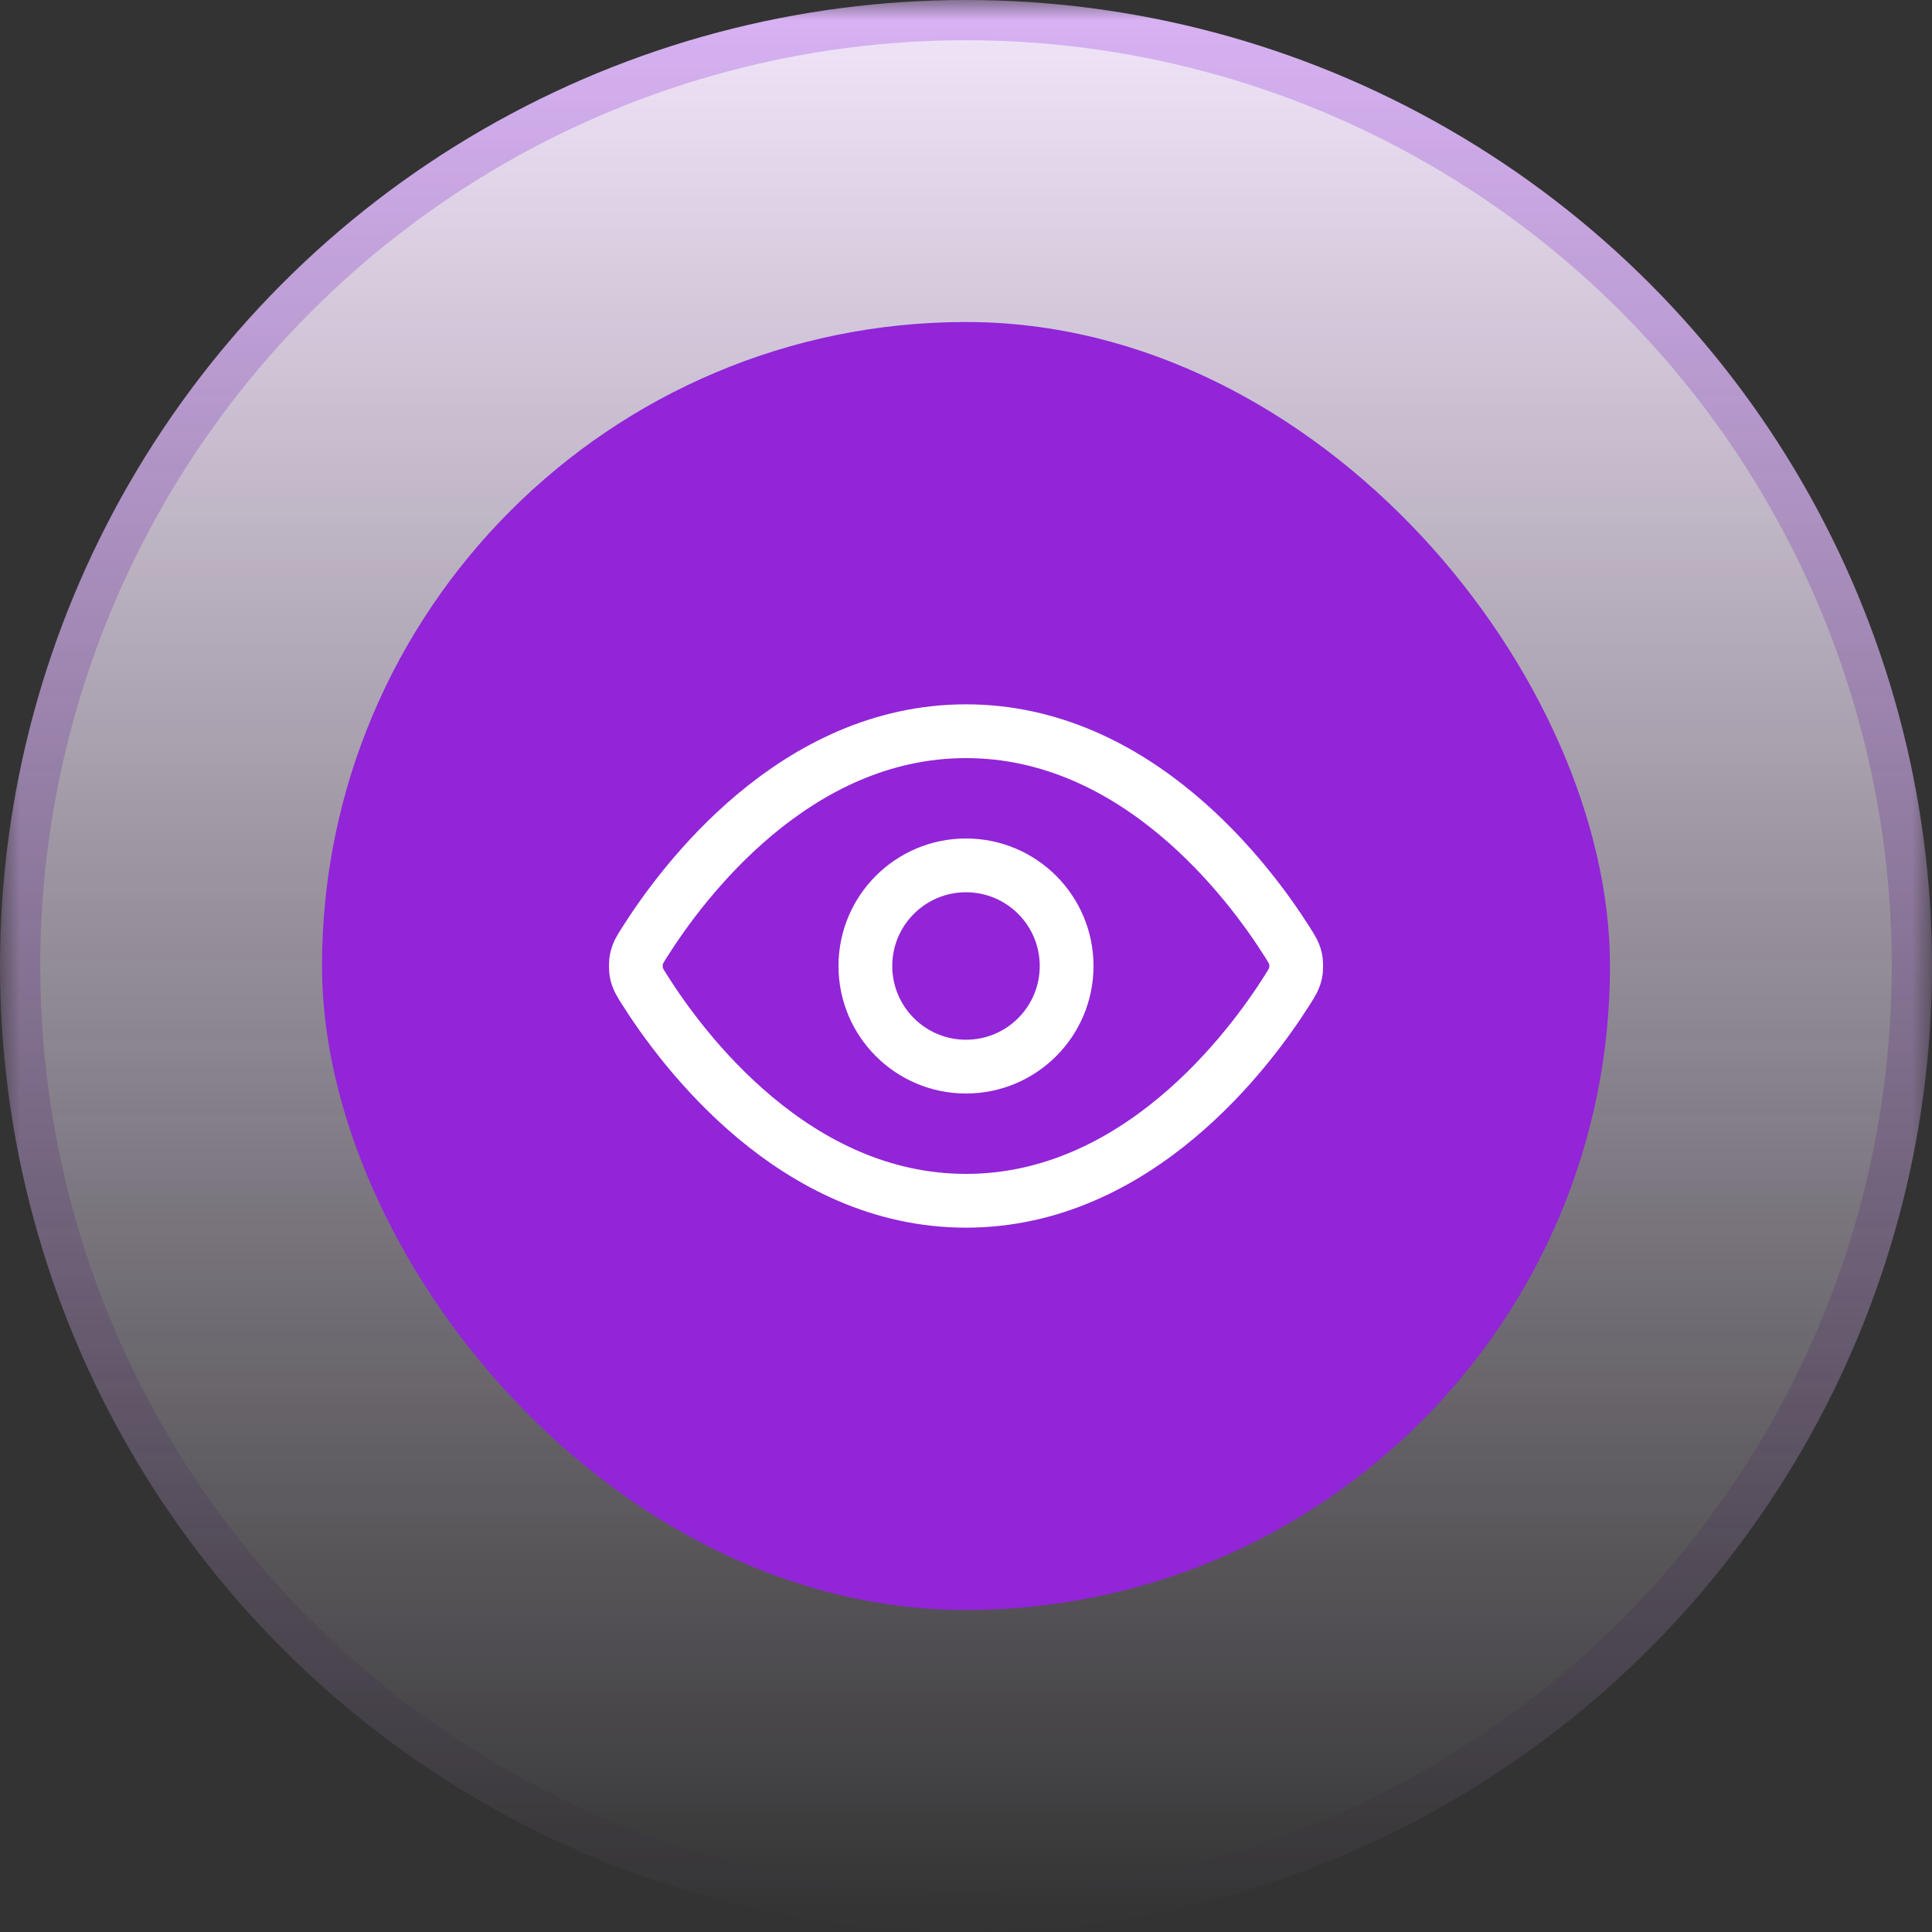
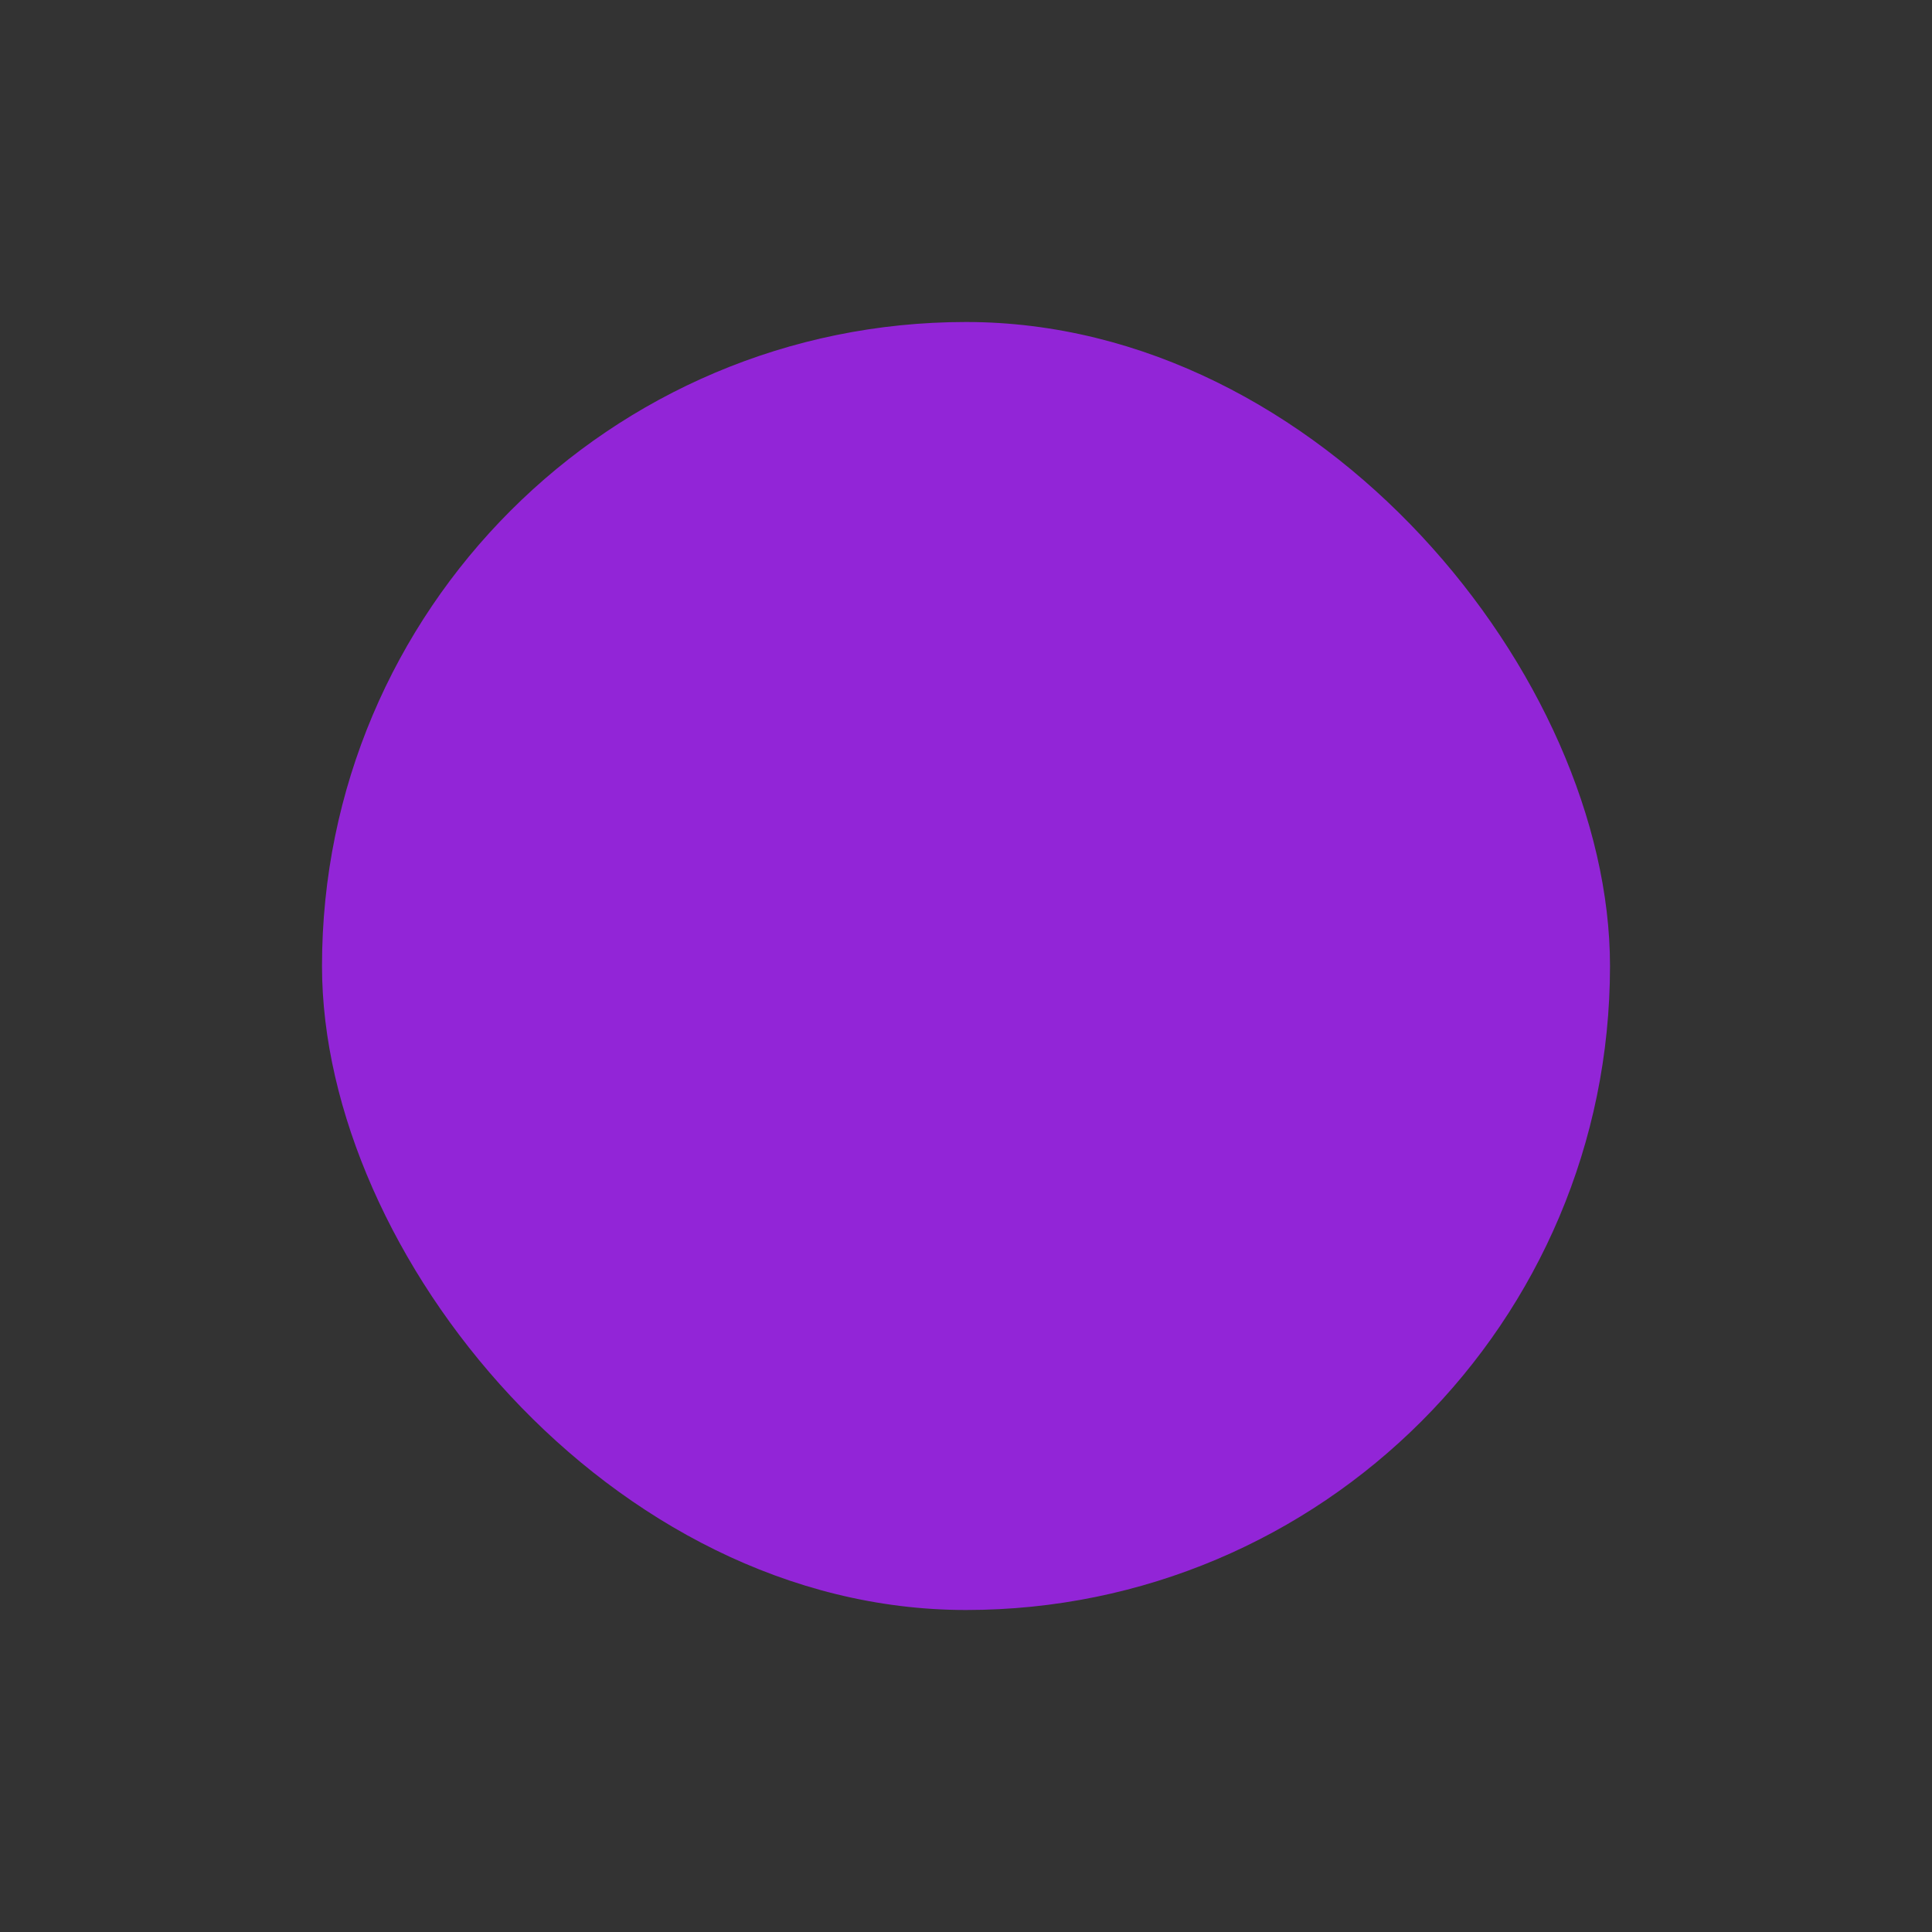
<svg xmlns="http://www.w3.org/2000/svg" width="48" height="48" viewBox="0 0 48 48" fill="none">
  <rect x="0" y="0" width="48" height="48" fill="#333333" stroke="none" />
  <mask id="mask0_22330_924" style="mask-type:alpha" maskUnits="userSpaceOnUse" x="0" y="0" width="48" height="48">
-     <rect width="48" height="48" fill="url(#paint0_linear_22330_924)" />
-   </mask>
+     </mask>
  <g mask="url(#mask0_22330_924)">
-     <circle cx="24" cy="24" r="23.5" fill="#F3E6FC" stroke="#D9B3F5" />
-   </g>
+     </g>
  <rect x="8" y="8" width="32" height="32" rx="16" fill="#9225D7" />
-   <path d="M16.017 24.594C15.903 24.415 15.847 24.325 15.815 24.186C15.791 24.082 15.791 23.918 15.815 23.814C15.847 23.675 15.903 23.585 16.017 23.406C16.955 21.921 19.746 18.167 24 18.167C28.255 18.167 31.046 21.921 31.984 23.406C32.097 23.585 32.154 23.675 32.186 23.814C32.21 23.918 32.21 24.082 32.186 24.186C32.154 24.325 32.097 24.415 31.984 24.594C31.046 26.079 28.255 29.833 24 29.833C19.746 29.833 16.955 26.079 16.017 24.594Z" stroke="white" stroke-width="1.336" stroke-linecap="round" stroke-linejoin="round" />
-   <path d="M24 26.5C25.381 26.5 26.5 25.381 26.5 24C26.5 22.619 25.381 21.5 24 21.5C22.62 21.5 21.5 22.619 21.5 24C21.5 25.381 22.62 26.5 24 26.5Z" stroke="white" stroke-width="1.336" stroke-linecap="round" stroke-linejoin="round" />
  <defs>
    <linearGradient id="paint0_linear_22330_924" x1="24" y1="0" x2="24" y2="48" gradientUnits="userSpaceOnUse">
      <stop />
      <stop offset="1" stop-opacity="0" />
    </linearGradient>
  </defs>
</svg>